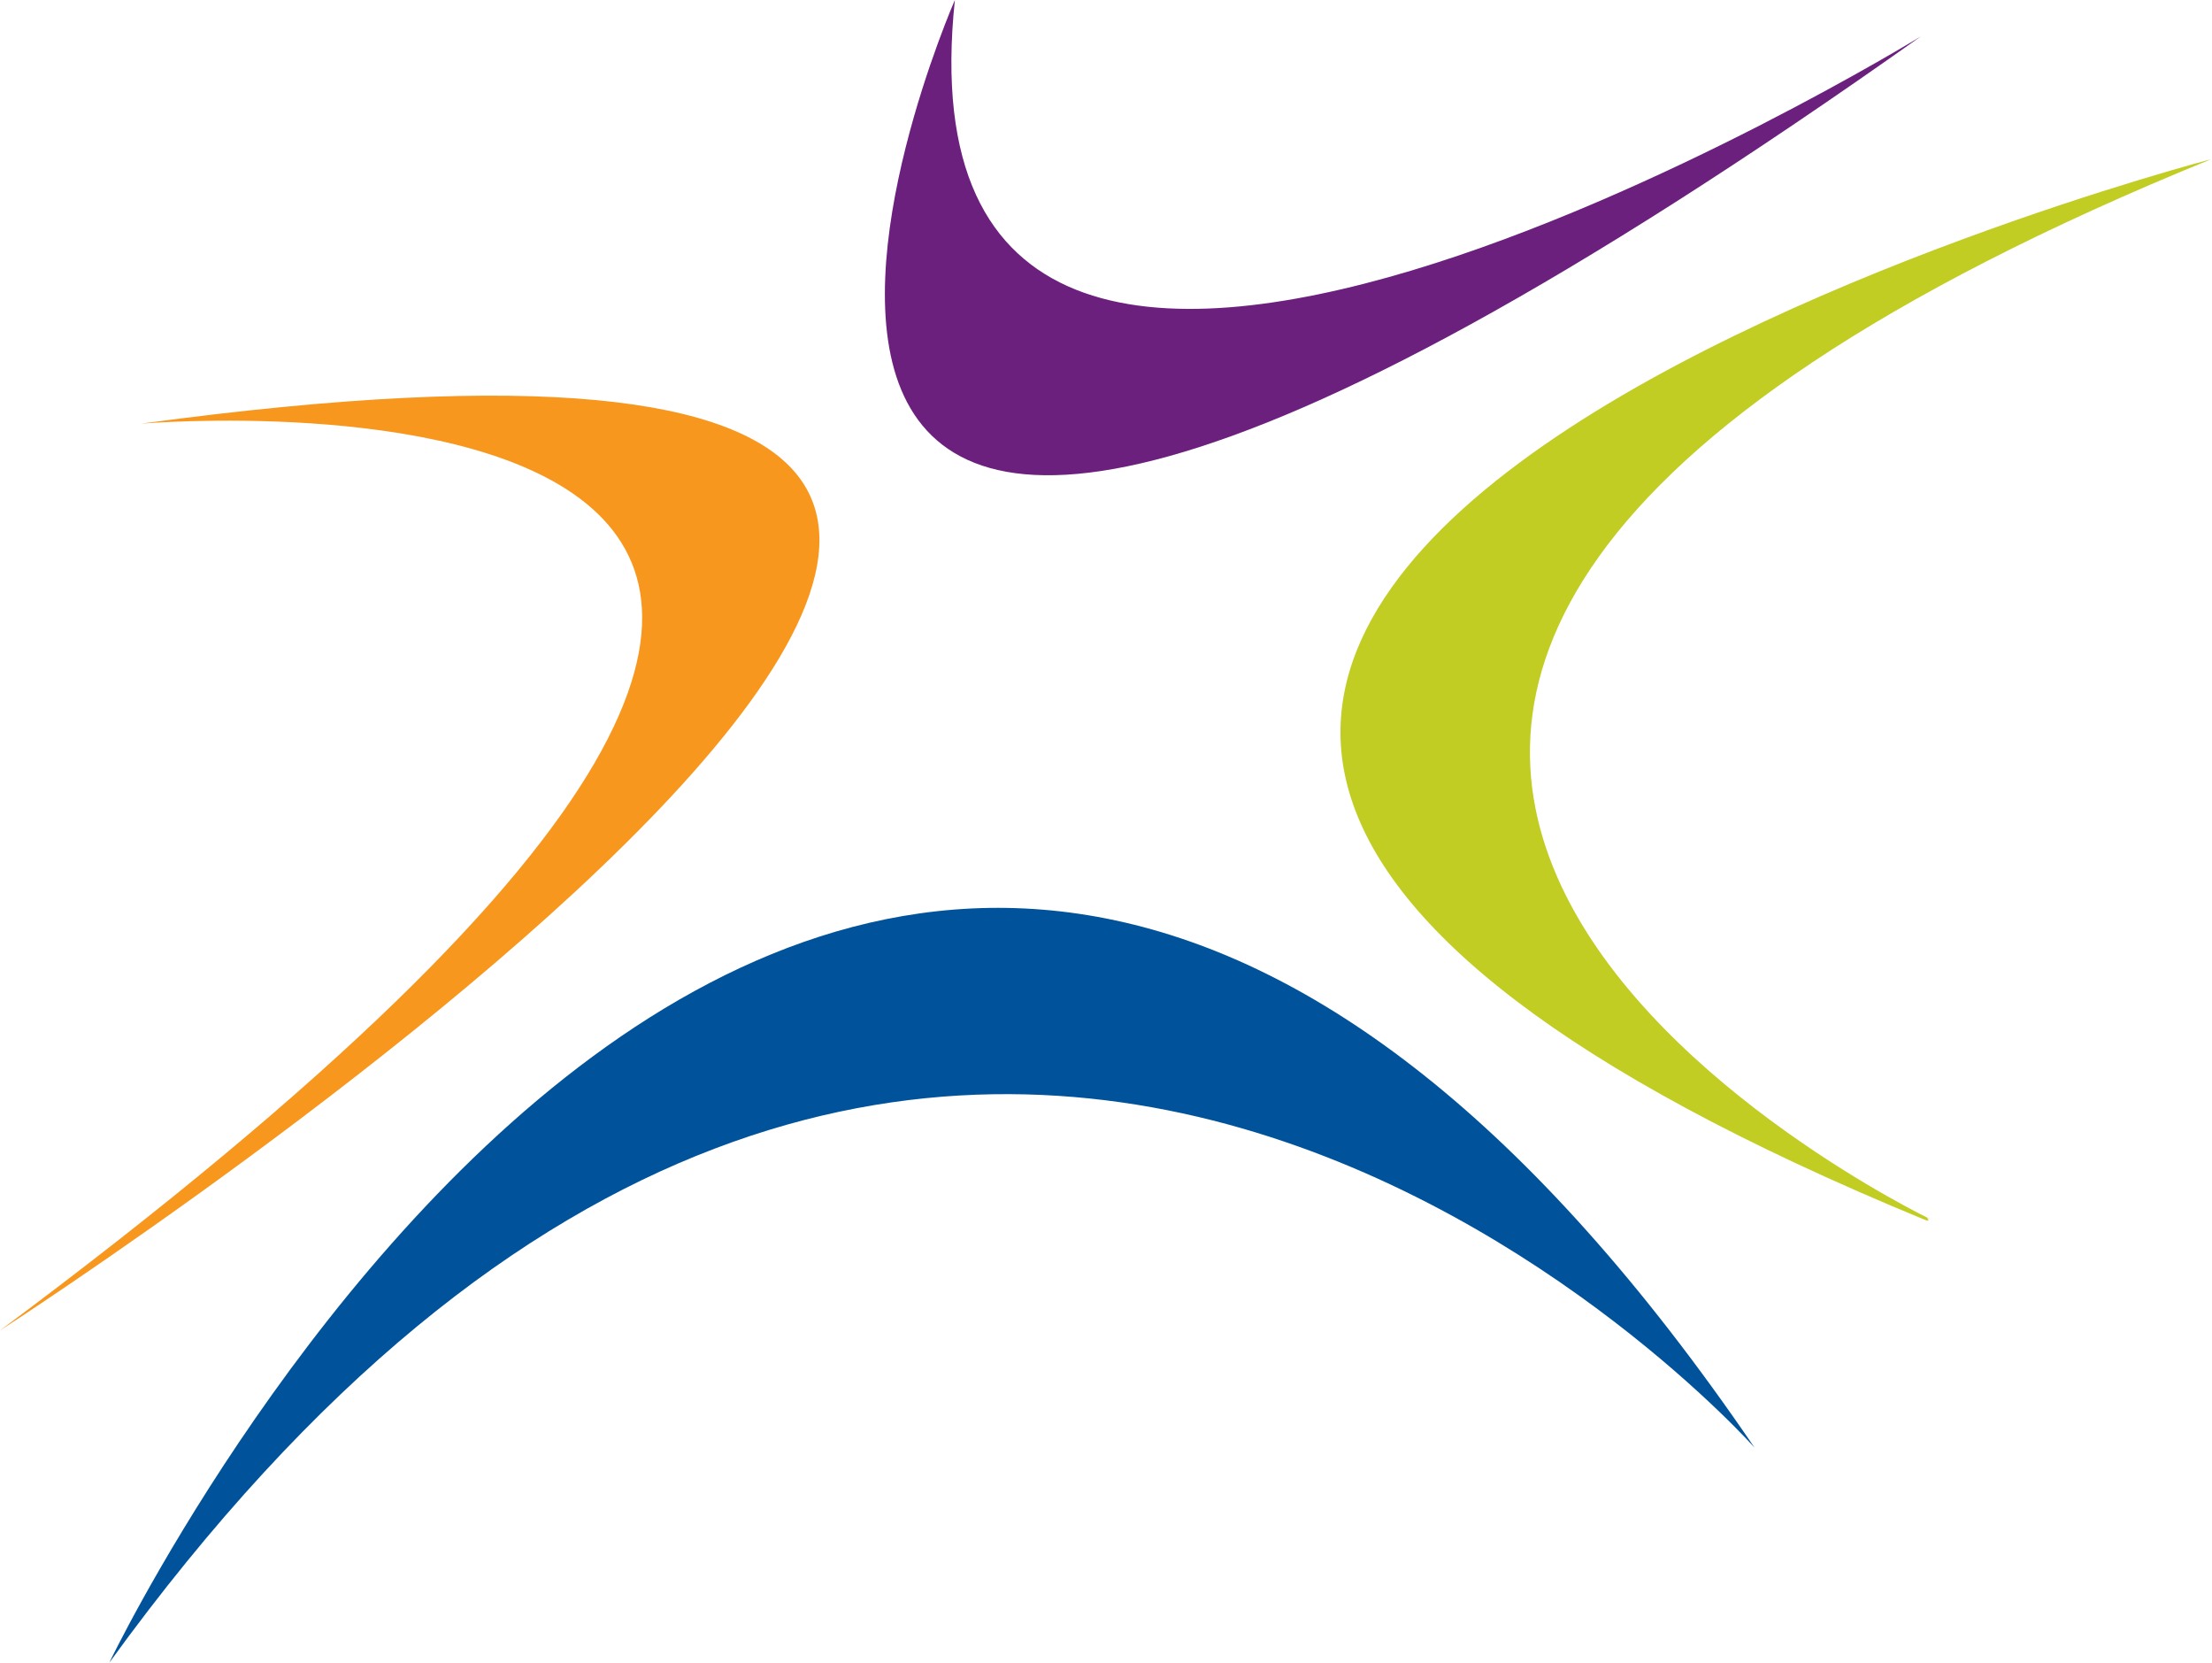
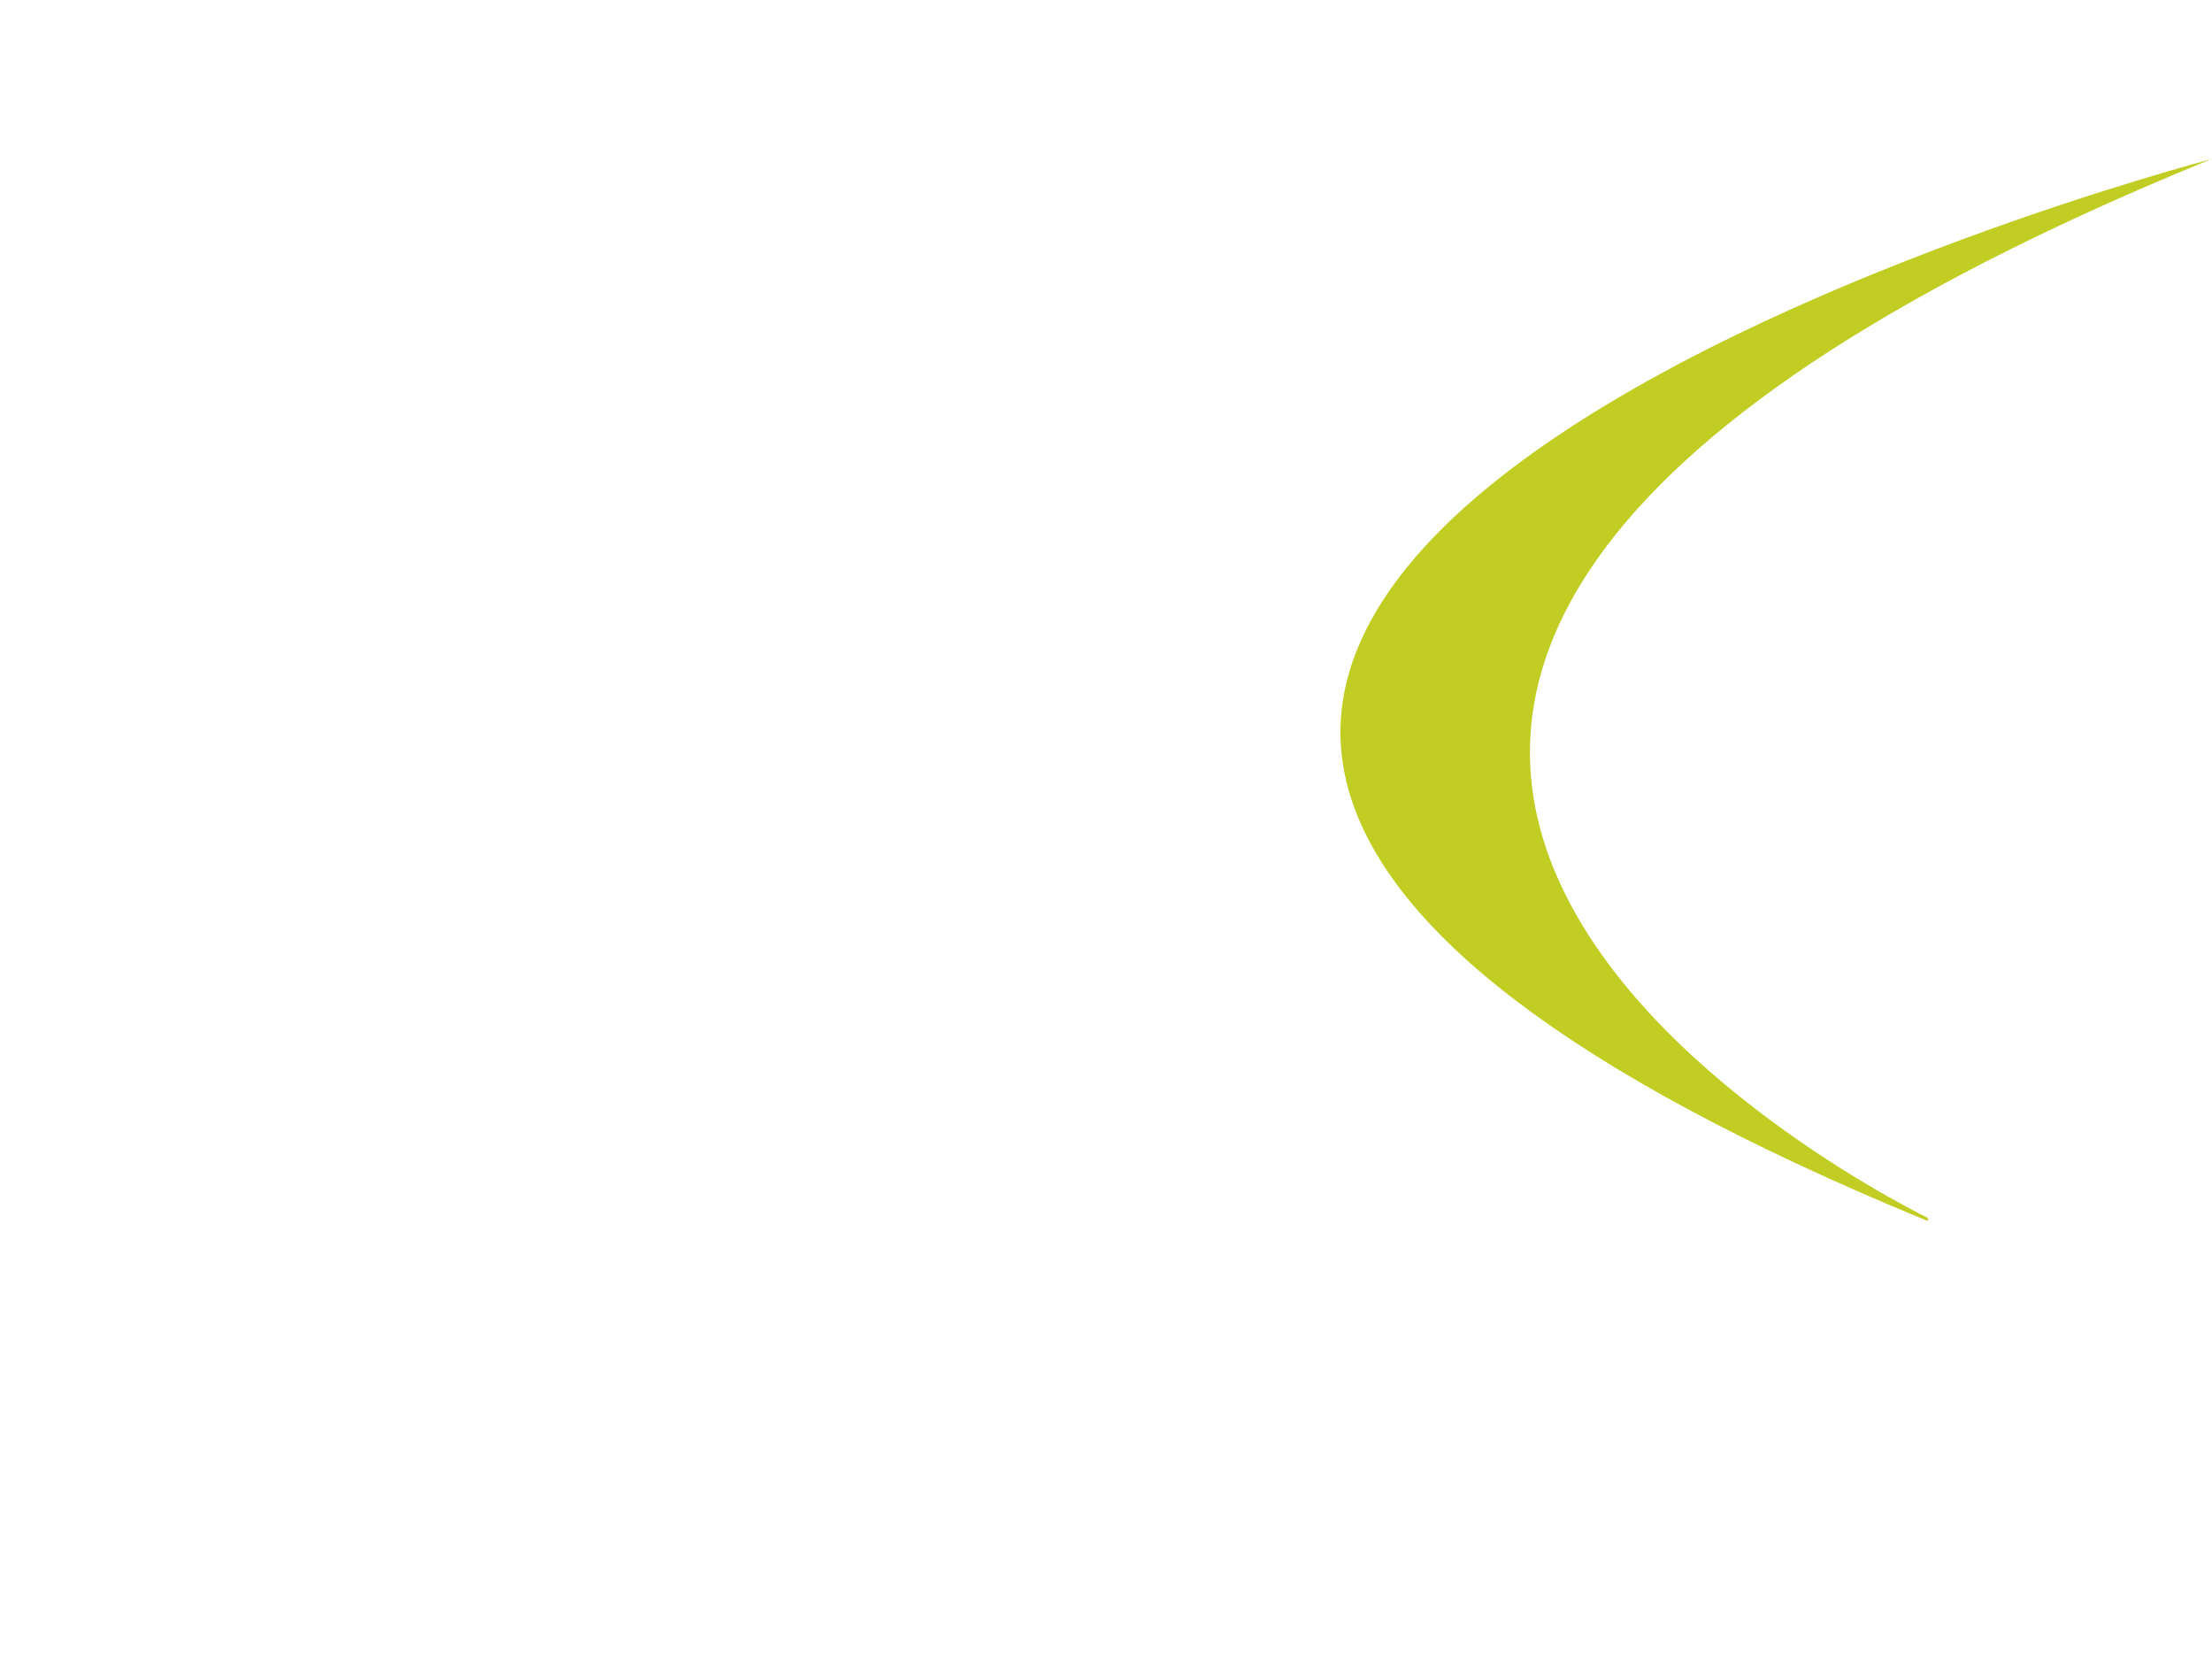
<svg xmlns="http://www.w3.org/2000/svg" width="119.95" height="90.135" viewBox="0 0 119.95 90.135">
  <g id="Group_12584" data-name="Group 12584" transform="translate(0 22)">
    <g id="Group_12947" data-name="Group 12947" transform="translate(0 -22)">
-       <path id="Path_1" data-name="Path 1" d="M7.712,25.2S73.566,19.647,0,74.364c0,0,94.619-60.943,7.712-49.168" transform="translate(0 -2.237)" fill="#f8971d" />
-       <path id="Path_2" data-name="Path 2" d="M56.786,0s-24.8,56.635,52.386,1.97c0,0-56.236,34.524-52.386-1.97" transform="translate(-5.006 0)" fill="#6c207e" />
      <path id="Path_3" data-name="Path 3" d="M127.533,9.516s-95.015,24.8-15.6,57.5c.555.228-.167-.332.347-.013,0,0-57.869-27.718,15.252-57.492" transform="translate(-7.583 -0.899)" fill="#c1cd23" />
-       <path id="Path_4" data-name="Path 4" d="M6.546,95.269s40.127-83.72,89.217-11.655c0,0-44.474-50.07-89.217,11.655" transform="translate(-0.618 -5.134)" fill="#00539b" />
    </g>
  </g>
</svg>